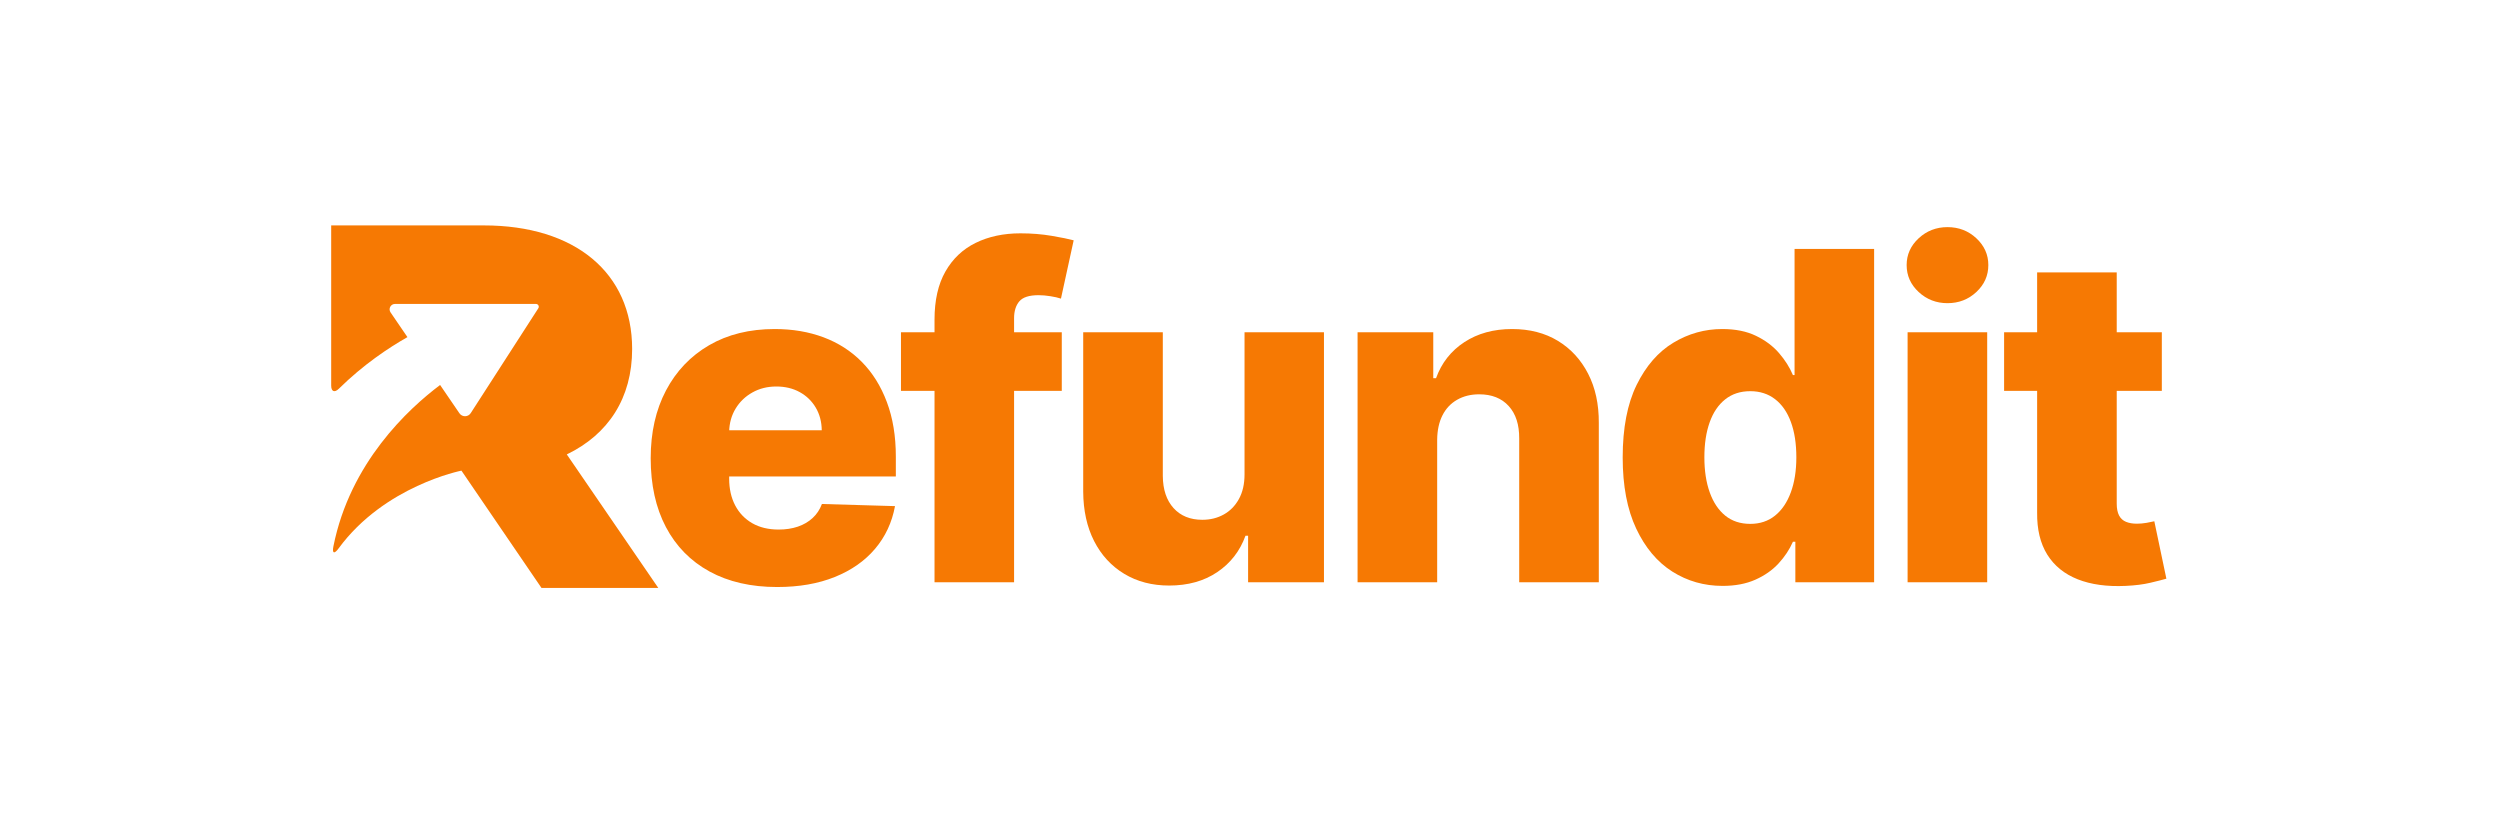
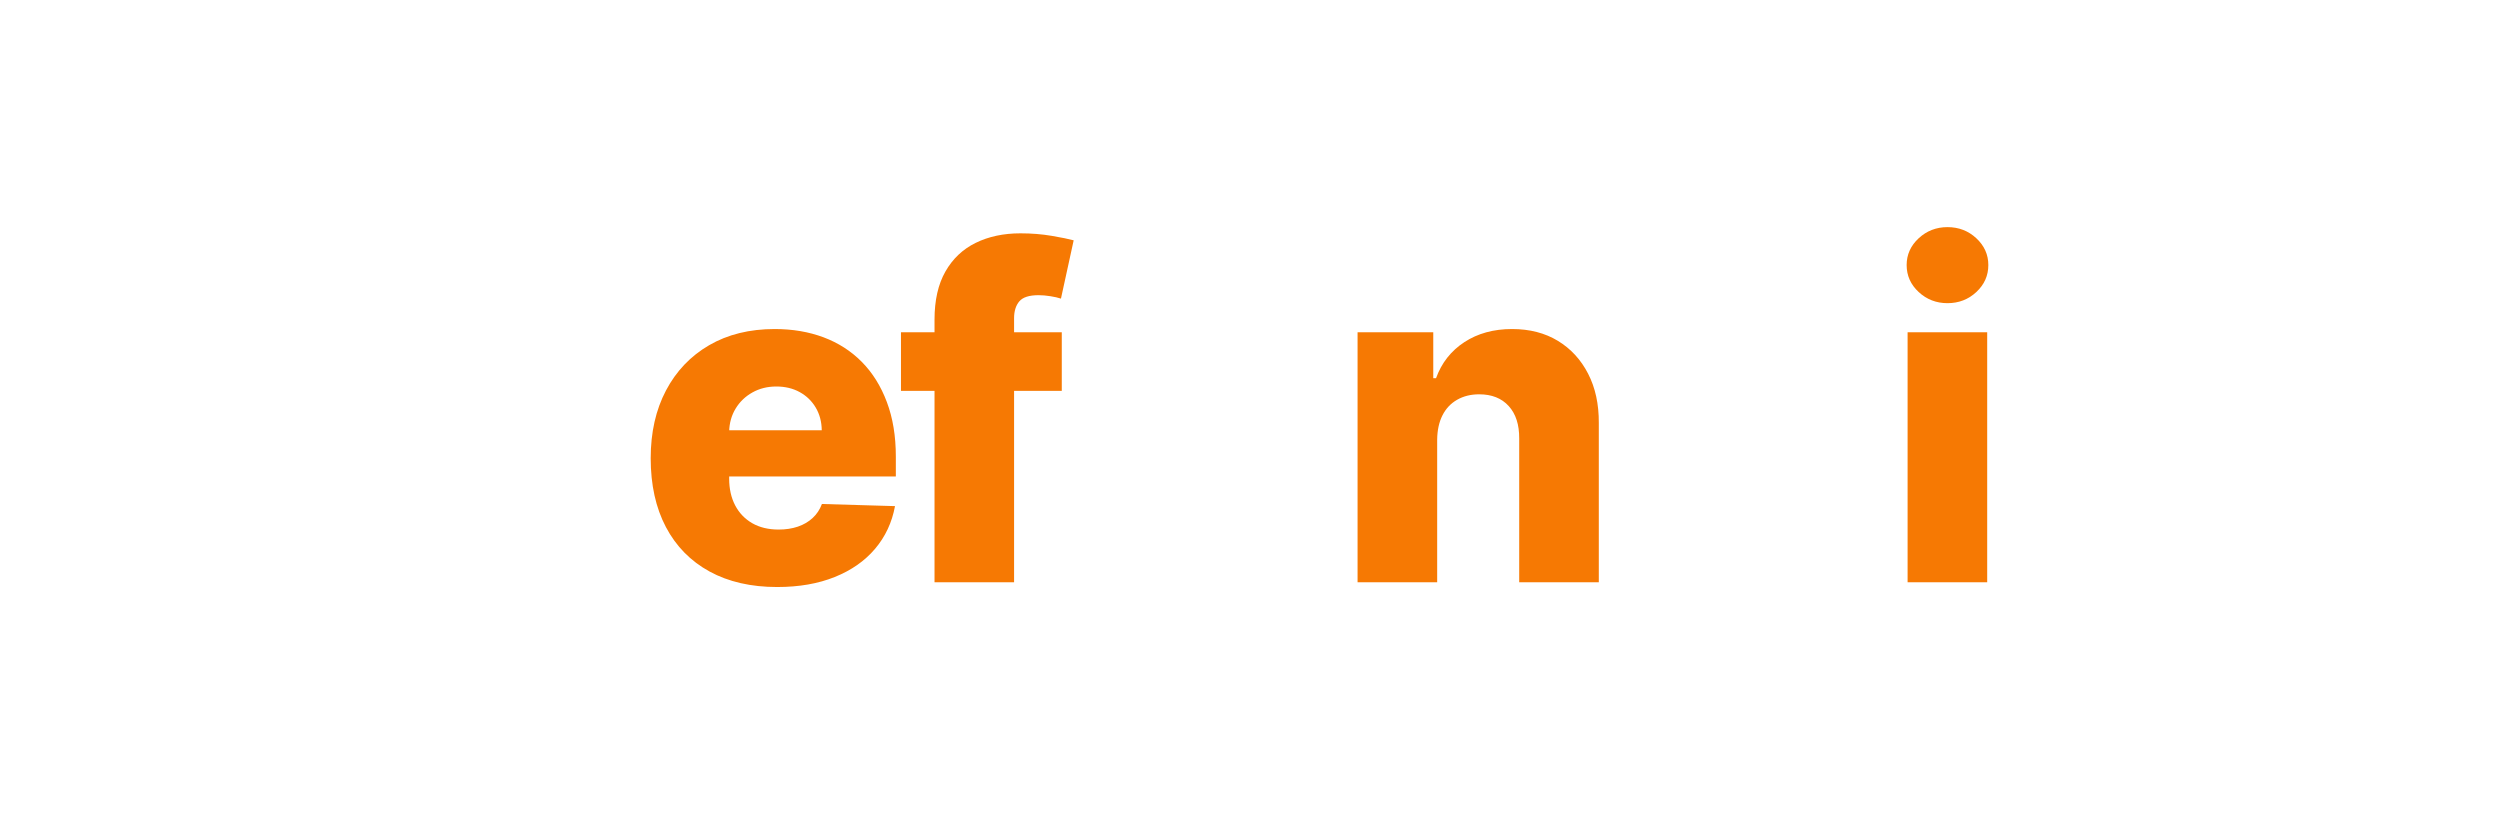
<svg xmlns="http://www.w3.org/2000/svg" width="1200" zoomAndPan="magnify" viewBox="0 0 900 300" height="400" preserveAspectRatio="xMidYMid meet" version="1.0">
  <defs>
    <g />
    <clipPath id="d0a6a5e408">
-       <path d="M 119.227 81.148 L 236.977 81.148 L 236.977 211.648 L 119.227 211.648 Z M 119.227 81.148 " clip-rule="nonzero" />
-     </clipPath>
+       </clipPath>
  </defs>
  <g clip-path="url(#d0a6a5e408)">
    <path fill="#f67903" d="M 119.227 81.148 L 119.227 138.793 C 119.227 140.984 120.441 141.465 122.004 139.926 C 130.828 131.234 139.941 125.18 146.676 121.363 L 140.598 112.461 C 139.719 111.168 140.641 109.418 142.203 109.418 L 192.949 109.418 C 193.75 109.418 194.23 110.305 193.797 110.977 L 169.461 148.727 C 168.516 150.195 166.375 150.223 165.391 148.777 L 158.438 138.594 C 147.051 147.137 126.039 166.52 120.027 196.684 C 119.512 199.266 120.336 199.551 121.891 197.43 C 138.406 174.871 166.121 169.434 166.121 169.434 L 194.93 211.648 L 236.977 211.648 L 204.047 163.59 C 218.984 156.379 227.57 143.328 227.57 125.633 C 227.57 98.156 206.965 81.148 174.172 81.148 L 119.227 81.148 " fill-opacity="1" fill-rule="nonzero" />
  </g>
  <g fill="#f67903" fill-opacity="1">
    <g transform="translate(228.626, 209.625)">
      <g>
        <path d="M 51.156 1.703 C 41.738 1.703 33.617 -0.16 26.797 -3.891 C 19.984 -7.629 14.75 -12.961 11.094 -19.891 C 7.445 -26.828 5.625 -35.082 5.625 -44.656 C 5.625 -53.945 7.457 -62.078 11.125 -69.047 C 14.801 -76.023 19.977 -81.457 26.656 -85.344 C 33.344 -89.227 41.219 -91.172 50.281 -91.172 C 56.688 -91.172 62.547 -90.176 67.859 -88.188 C 73.172 -86.195 77.758 -83.25 81.625 -79.344 C 85.488 -75.438 88.492 -70.617 90.641 -64.891 C 92.797 -59.172 93.875 -52.617 93.875 -45.234 L 93.875 -38.094 L 15.641 -38.094 L 15.641 -54.734 L 67.203 -54.734 C 67.172 -57.773 66.453 -60.488 65.047 -62.875 C 63.641 -65.258 61.711 -67.125 59.266 -68.469 C 56.828 -69.812 54.023 -70.484 50.859 -70.484 C 47.66 -70.484 44.789 -69.77 42.25 -68.344 C 39.707 -66.926 37.691 -64.992 36.203 -62.547 C 34.723 -60.109 33.945 -57.348 33.875 -54.266 L 33.875 -37.328 C 33.875 -33.648 34.594 -30.438 36.031 -27.688 C 37.477 -24.938 39.531 -22.797 42.188 -21.266 C 44.844 -19.742 48.008 -18.984 51.688 -18.984 C 54.219 -18.984 56.52 -19.332 58.594 -20.031 C 60.664 -20.738 62.441 -21.773 63.922 -23.141 C 65.41 -24.516 66.523 -26.195 67.266 -28.188 L 93.578 -27.422 C 92.484 -21.523 90.086 -16.398 86.391 -12.047 C 82.703 -7.691 77.867 -4.312 71.891 -1.906 C 65.922 0.5 59.008 1.703 51.156 1.703 Z M 51.156 1.703 " />
      </g>
    </g>
  </g>
  <g fill="#f67903" fill-opacity="1">
    <g transform="translate(322.006, 209.625)">
      <g>
        <path d="M 60.234 -90 L 60.234 -68.906 L 2.344 -68.906 L 2.344 -90 Z M 14.422 0 L 14.422 -94.578 C 14.422 -101.523 15.727 -107.289 18.344 -111.875 C 20.957 -116.469 24.586 -119.906 29.234 -122.188 C 33.891 -124.477 39.266 -125.625 45.359 -125.625 C 49.336 -125.625 53.094 -125.32 56.625 -124.719 C 60.164 -124.113 62.797 -123.578 64.516 -123.109 L 59.938 -102.125 C 58.883 -102.477 57.602 -102.77 56.094 -103 C 54.594 -103.238 53.18 -103.359 51.859 -103.359 C 48.492 -103.359 46.188 -102.613 44.938 -101.125 C 43.688 -99.645 43.062 -97.617 43.062 -95.047 L 43.062 0 Z M 14.422 0 " />
      </g>
    </g>
  </g>
  <g fill="#f67903" fill-opacity="1">
    <g transform="translate(380.877, 209.625)">
      <g>
-         <path d="M 67.156 -38.844 L 67.156 -90 L 95.75 -90 L 95.75 0 L 68.438 0 L 68.438 -16.766 L 67.5 -16.766 C 65.508 -11.254 62.117 -6.883 57.328 -3.656 C 52.547 -0.438 46.773 1.172 40.016 1.172 C 33.891 1.172 28.5 -0.234 23.844 -3.047 C 19.195 -5.859 15.582 -9.789 13 -14.844 C 10.426 -19.906 9.117 -25.836 9.078 -32.641 L 9.078 -90 L 37.734 -90 L 37.734 -38.266 C 37.773 -33.379 39.062 -29.531 41.594 -26.719 C 44.133 -23.906 47.594 -22.5 51.969 -22.5 C 54.82 -22.5 57.391 -23.133 59.672 -24.406 C 61.961 -25.676 63.781 -27.531 65.125 -29.969 C 66.477 -32.414 67.156 -35.375 67.156 -38.844 Z M 67.156 -38.844 " />
-       </g>
+         </g>
    </g>
  </g>
  <g fill="#f67903" fill-opacity="1">
    <g transform="translate(479.648, 209.625)">
      <g>
        <path d="M 37.734 -51.328 L 37.734 0 L 9.078 0 L 9.078 -90 L 36.328 -90 L 36.328 -73.484 L 37.328 -73.484 C 39.316 -78.984 42.711 -83.305 47.516 -86.453 C 52.328 -89.598 58.051 -91.172 64.688 -91.172 C 71.02 -91.172 76.52 -89.754 81.188 -86.922 C 85.852 -84.086 89.484 -80.141 92.078 -75.078 C 94.68 -70.023 95.961 -64.117 95.922 -57.359 L 95.922 0 L 67.266 0 L 67.266 -51.734 C 67.305 -56.734 66.047 -60.641 63.484 -63.453 C 60.93 -66.266 57.391 -67.672 52.859 -67.672 C 49.848 -67.672 47.195 -67.016 44.906 -65.703 C 42.625 -64.398 40.867 -62.535 39.641 -60.109 C 38.41 -57.691 37.773 -54.766 37.734 -51.328 Z M 37.734 -51.328 " />
      </g>
    </g>
  </g>
  <g fill="#f67903" fill-opacity="1">
    <g transform="translate(578.184, 209.625)">
      <g>
-         <path d="M 41.953 1.297 C 35.316 1.297 29.281 -0.422 23.844 -3.859 C 18.414 -7.305 14.082 -12.469 10.844 -19.344 C 7.602 -26.219 5.984 -34.75 5.984 -44.938 C 5.984 -55.531 7.66 -64.242 11.016 -71.078 C 14.379 -77.91 18.785 -82.969 24.234 -86.25 C 29.68 -89.531 35.551 -91.172 41.844 -91.172 C 46.562 -91.172 50.598 -90.359 53.953 -88.734 C 57.316 -87.117 60.094 -85.039 62.281 -82.5 C 64.469 -79.957 66.129 -77.32 67.266 -74.594 L 67.859 -74.594 L 67.859 -120 L 96.5 -120 L 96.5 0 L 68.141 0 L 68.141 -14.594 L 67.266 -14.594 C 66.055 -11.82 64.336 -9.223 62.109 -6.797 C 59.879 -4.379 57.094 -2.426 53.75 -0.938 C 50.414 0.551 46.484 1.297 41.953 1.297 Z M 51.922 -21.031 C 55.391 -21.031 58.352 -22.016 60.812 -23.984 C 63.281 -25.961 65.176 -28.75 66.5 -32.344 C 67.832 -35.938 68.5 -40.156 68.5 -45 C 68.5 -49.926 67.844 -54.164 66.531 -57.719 C 65.227 -61.27 63.332 -64.004 60.844 -65.922 C 58.363 -67.836 55.391 -68.797 51.922 -68.797 C 48.359 -68.797 45.348 -67.816 42.891 -65.859 C 40.43 -63.91 38.566 -61.156 37.297 -57.594 C 36.023 -54.039 35.391 -49.844 35.391 -45 C 35.391 -40.156 36.035 -35.938 37.328 -32.344 C 38.617 -28.75 40.484 -25.961 42.922 -23.984 C 45.359 -22.016 48.359 -21.031 51.922 -21.031 Z M 51.922 -21.031 " />
-       </g>
+         </g>
    </g>
  </g>
  <g fill="#f67903" fill-opacity="1">
    <g transform="translate(677.657, 209.625)">
      <g>
        <path d="M 9.078 0 L 9.078 -90 L 37.734 -90 L 37.734 0 Z M 23.438 -100.484 C 19.414 -100.484 15.957 -101.82 13.062 -104.5 C 10.176 -107.176 8.734 -110.41 8.734 -114.203 C 8.734 -117.953 10.176 -121.164 13.062 -123.844 C 15.957 -126.52 19.414 -127.859 23.438 -127.859 C 27.5 -127.859 30.961 -126.52 33.828 -123.844 C 36.703 -121.164 38.141 -117.953 38.141 -114.203 C 38.141 -110.41 36.703 -107.176 33.828 -104.5 C 30.961 -101.82 27.5 -100.484 23.438 -100.484 Z M 23.438 -100.484 " />
      </g>
    </g>
  </g>
  <g fill="#f67903" fill-opacity="1">
    <g transform="translate(718.366, 209.625)">
      <g>
-         <path d="M 59.891 -90 L 59.891 -68.906 L 3.109 -68.906 L 3.109 -90 Z M 15 -111.562 L 43.656 -111.562 L 43.656 -28.297 C 43.656 -26.547 43.938 -25.129 44.5 -24.047 C 45.07 -22.973 45.906 -22.211 47 -21.766 C 48.094 -21.316 49.398 -21.094 50.922 -21.094 C 52.016 -21.094 53.176 -21.195 54.406 -21.406 C 55.633 -21.625 56.562 -21.812 57.188 -21.969 L 61.531 -1.297 C 60.156 -0.898 58.227 -0.41 55.75 0.172 C 53.27 0.766 50.312 1.141 46.875 1.297 C 40.156 1.609 34.398 0.816 29.609 -1.078 C 24.828 -2.973 21.176 -5.93 18.656 -9.953 C 16.145 -13.984 14.926 -19.047 15 -25.141 Z M 15 -111.562 " />
-       </g>
+         </g>
    </g>
  </g>
</svg>